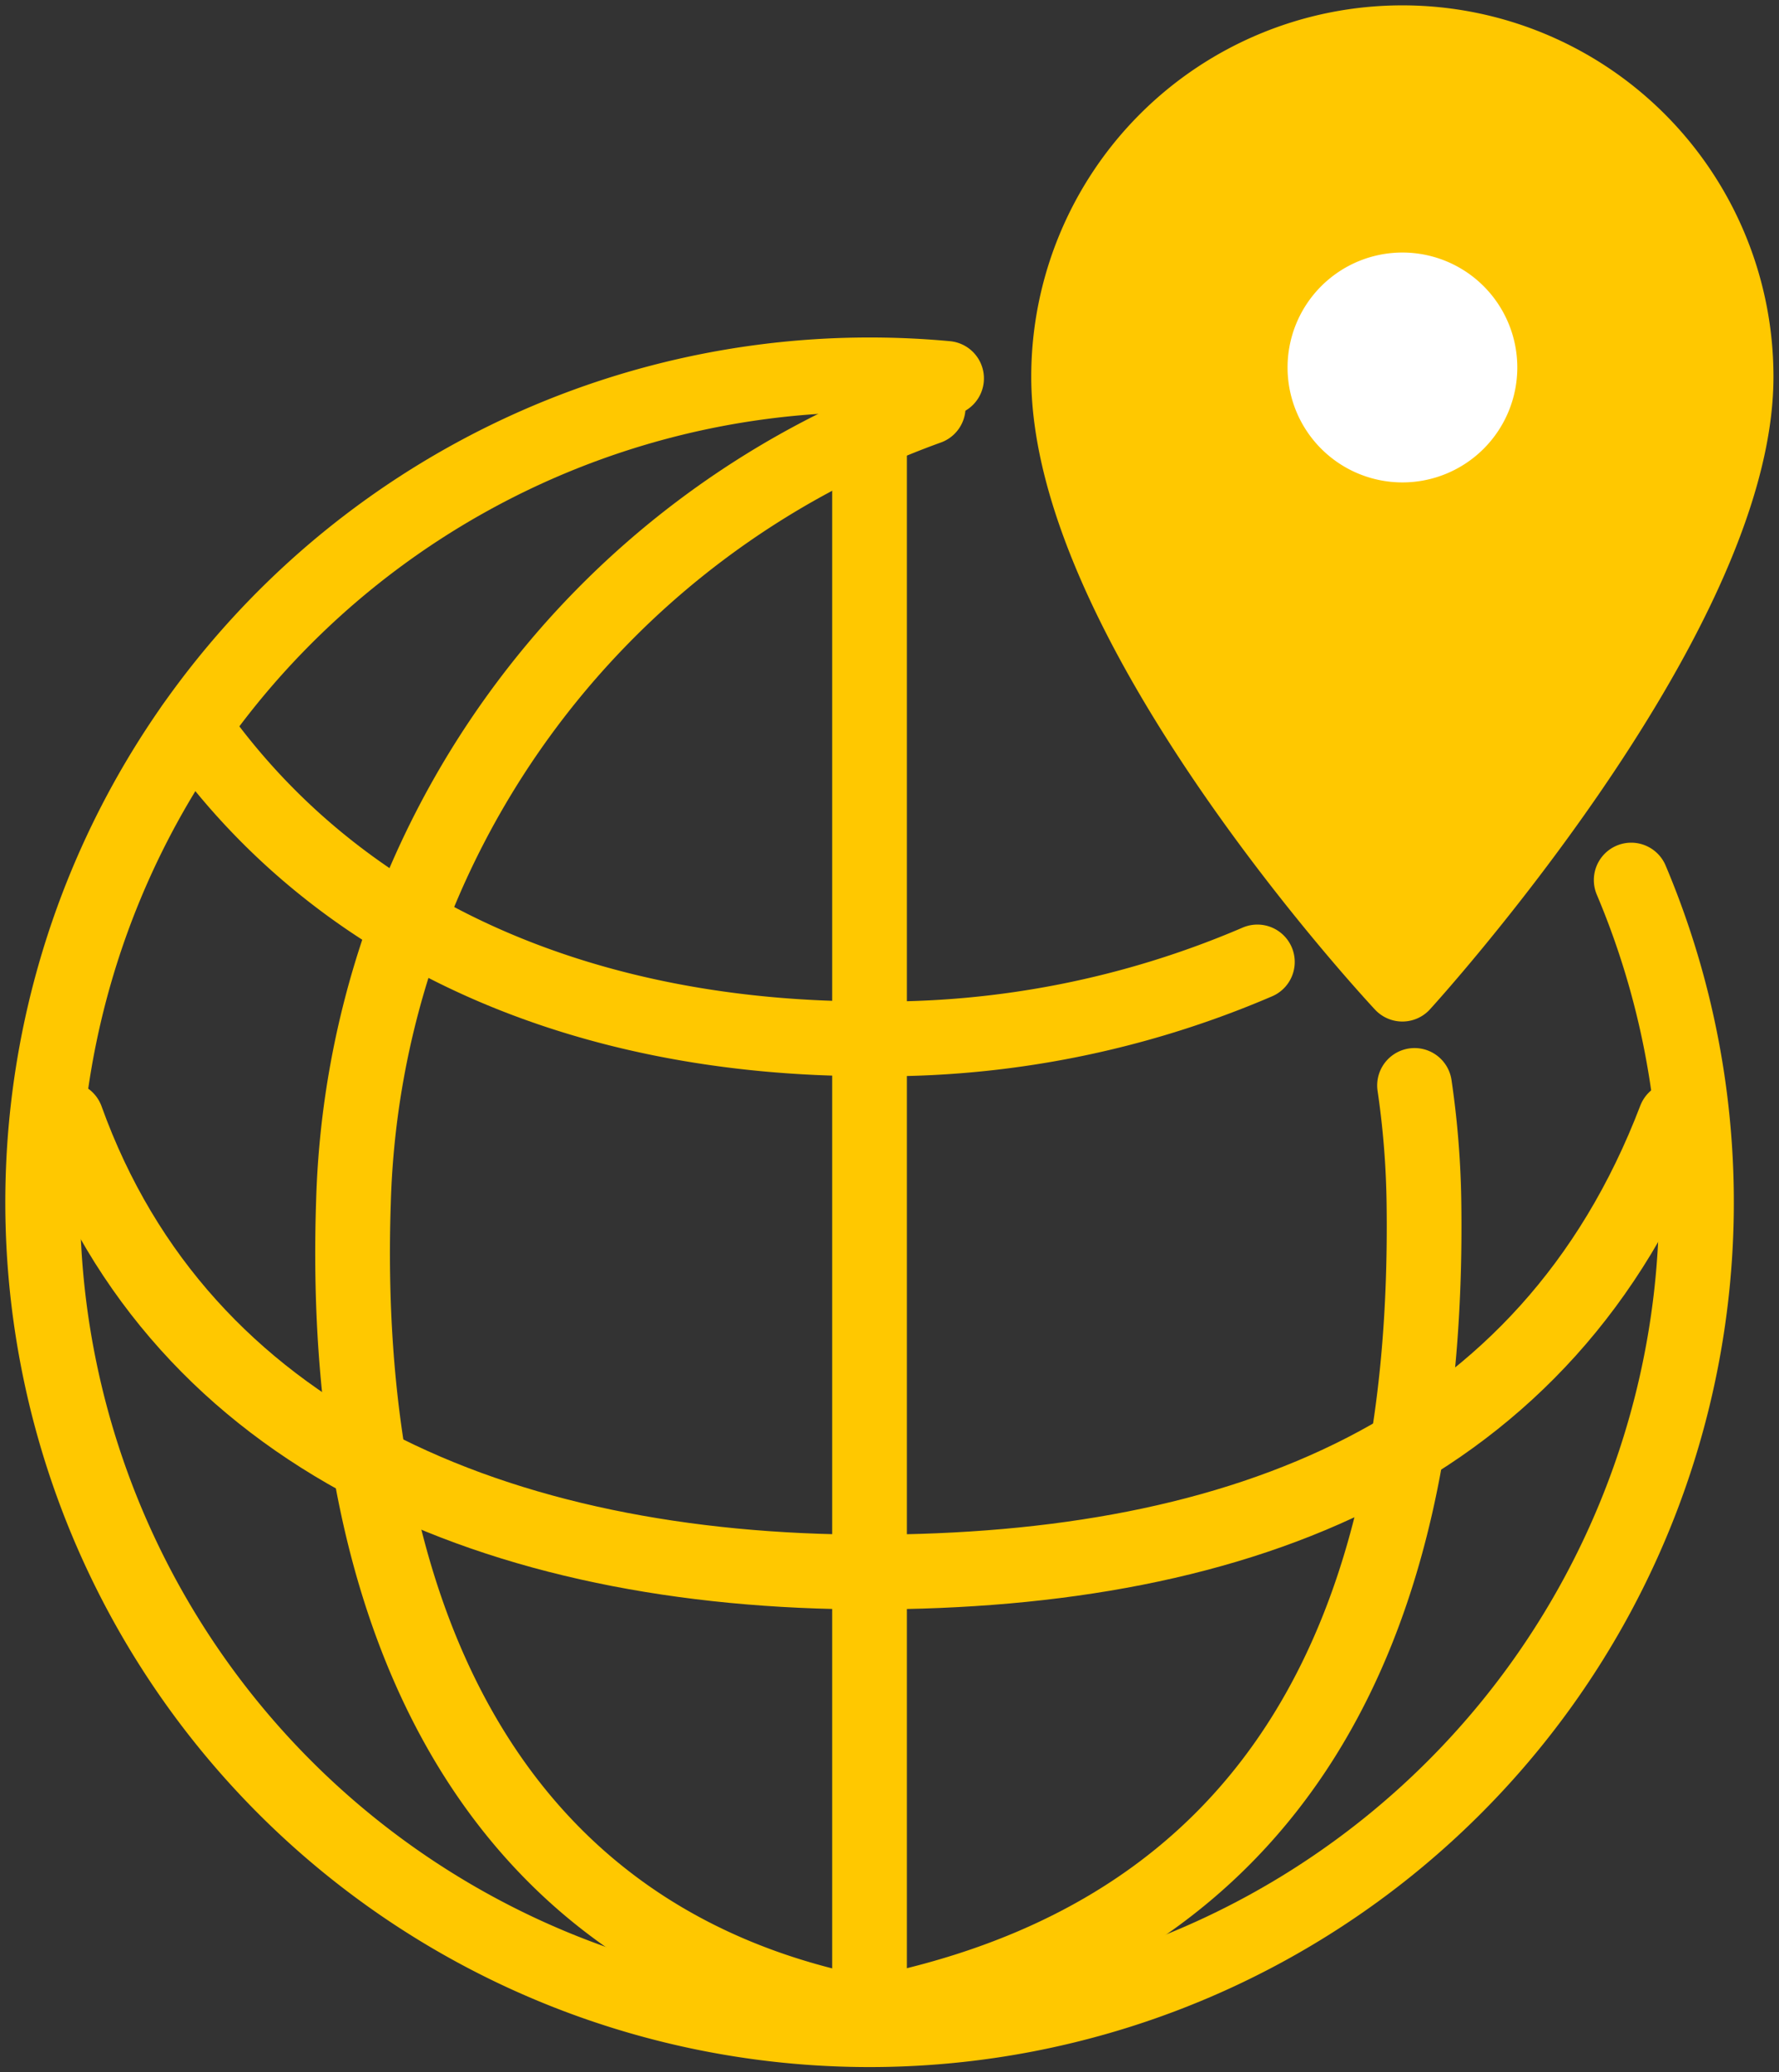
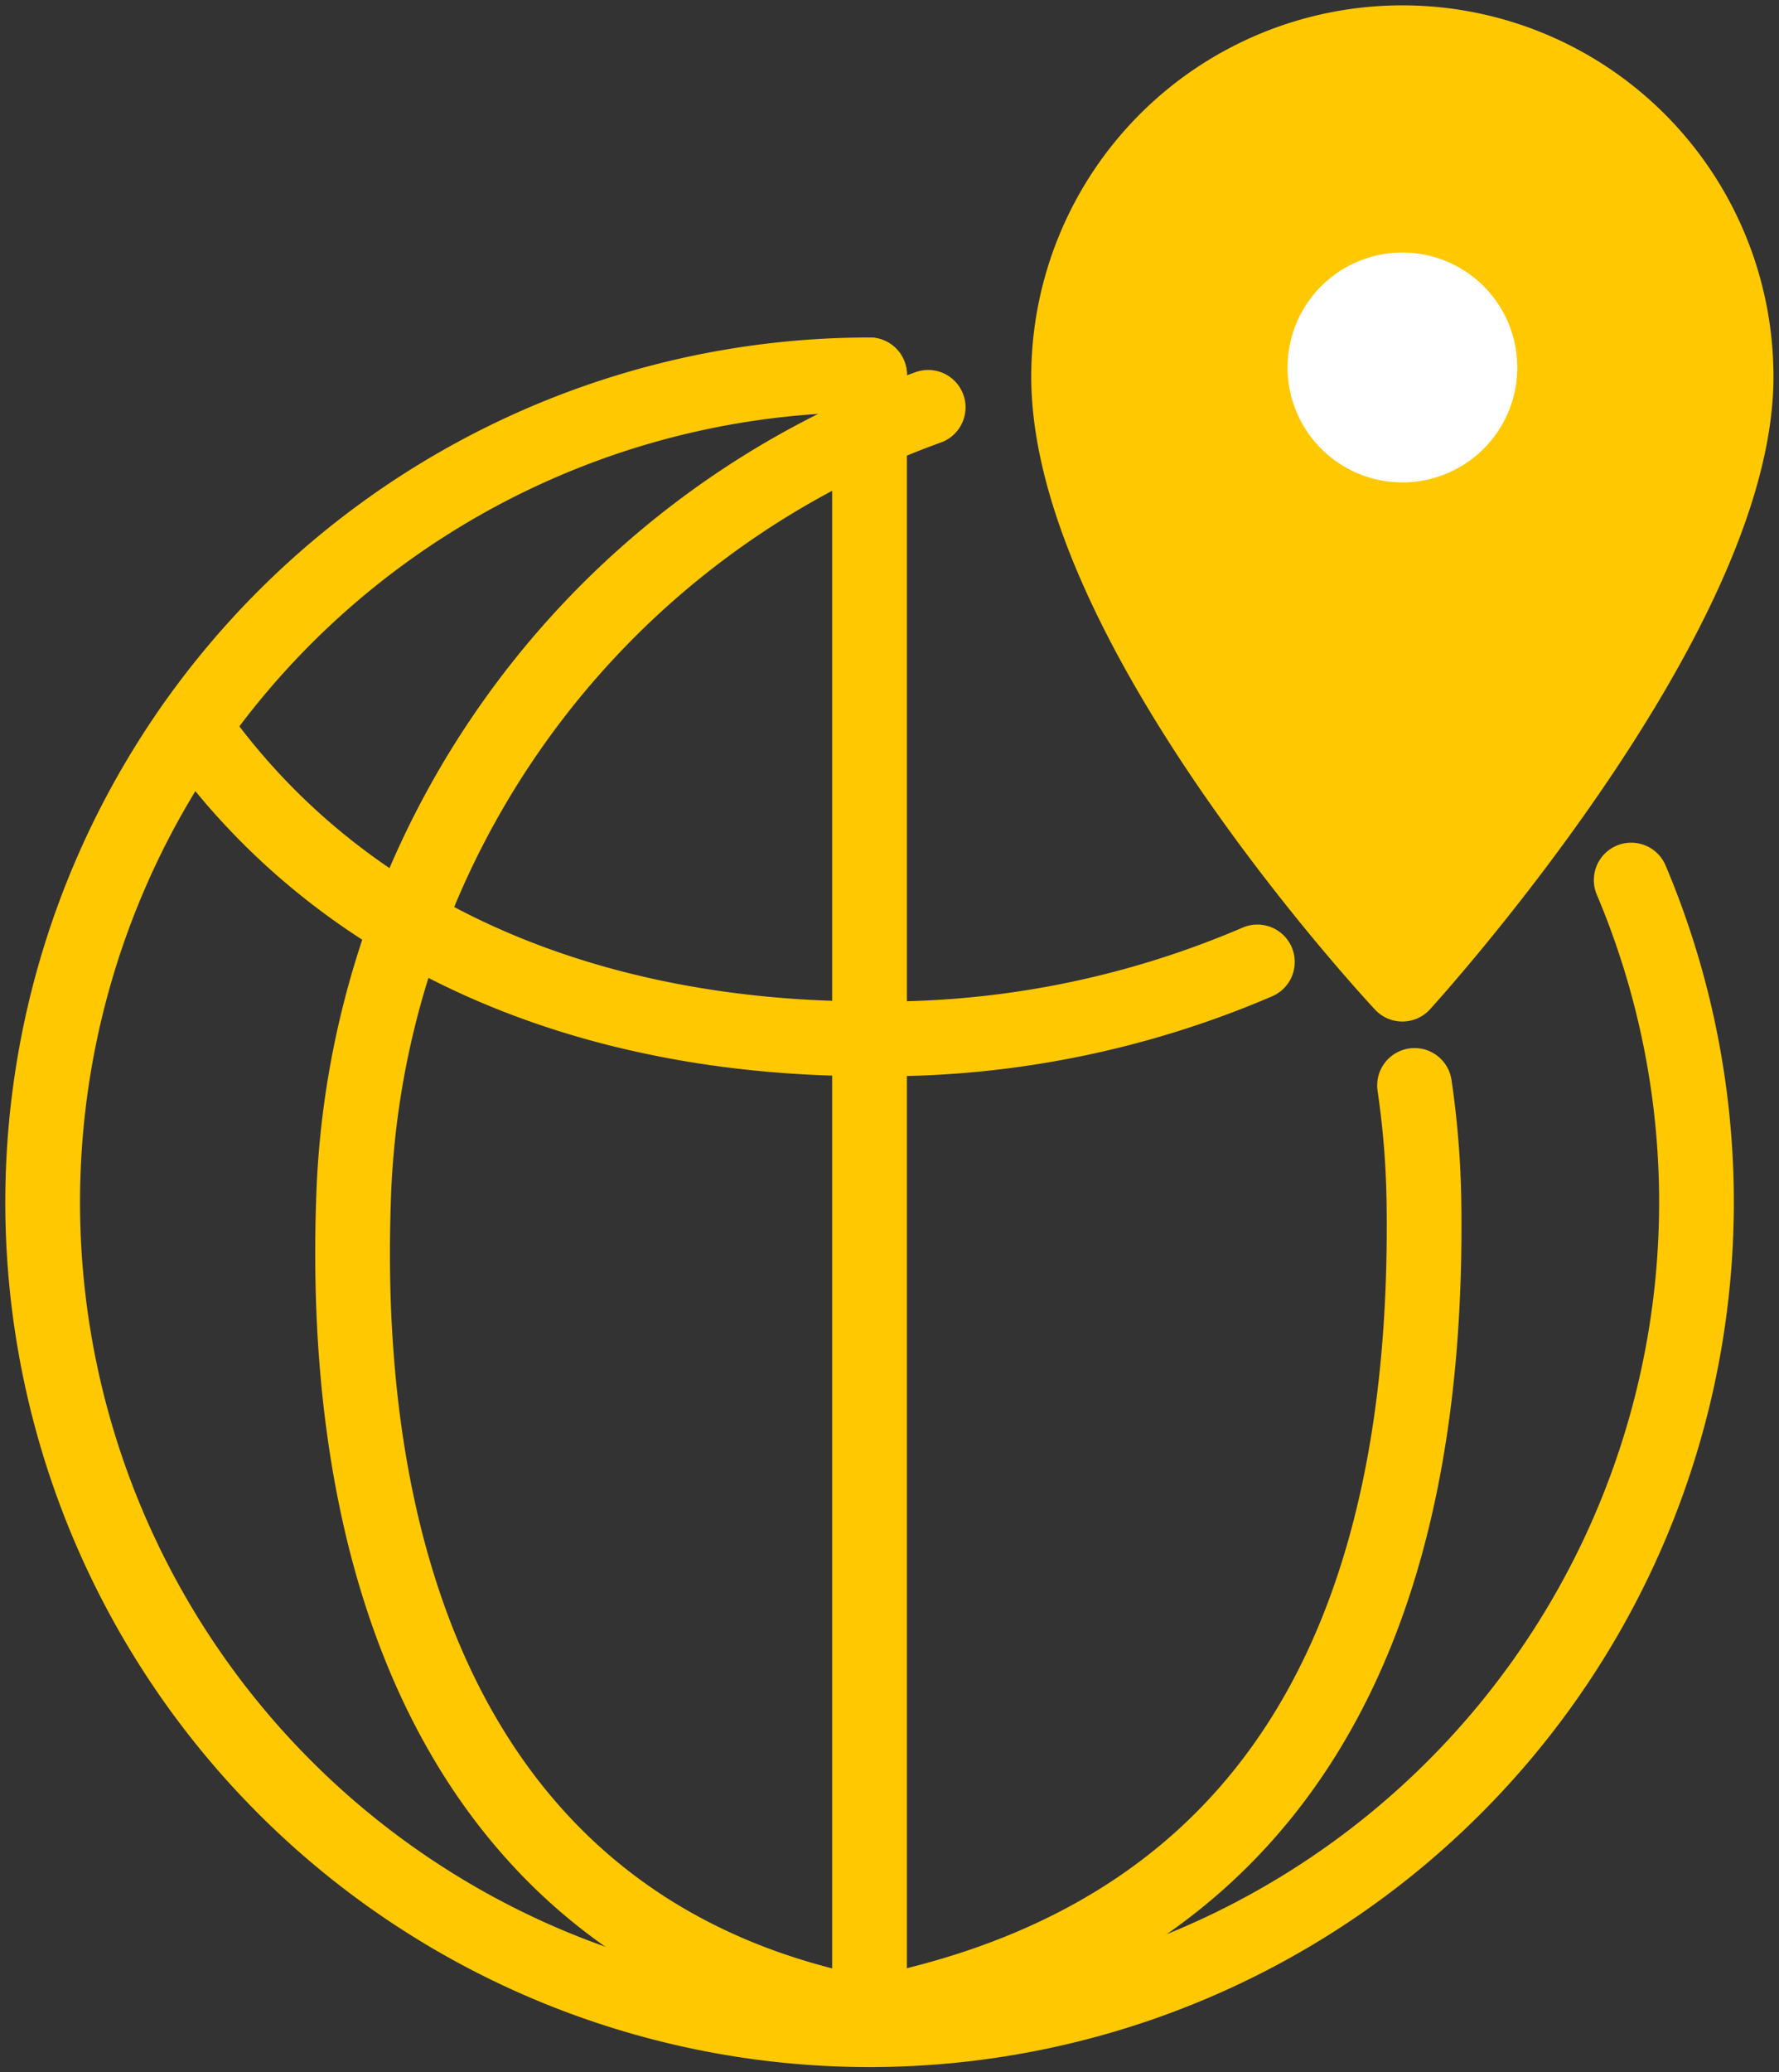
<svg xmlns="http://www.w3.org/2000/svg" id="グループ_9458" data-name="グループ 9458" width="71.426" height="83.142" viewBox="0 0 71.426 83.142">
  <rect x="0" y="0" width="71.426" height="83.142" fill="#333333" stroke="none" />
  <defs>
    <clipPath id="clip-path">
      <rect id="長方形_2473" data-name="長方形 2473" width="71.426" height="83.142" fill="none" />
    </clipPath>
  </defs>
  <g id="グループ_9457" data-name="グループ 9457" clip-path="url(#clip-path)">
-     <path id="パス_10808" data-name="パス 10808" d="M69.677,71.891A33.2,33.2,0,1,1,39.1,51.62q1.562,0,3.089.142" transform="translate(-4.185 -36.578)" fill="none" stroke="#ffc800" stroke-linecap="round" stroke-linejoin="round" stroke-width="3" />
+     <path id="パス_10808" data-name="パス 10808" d="M69.677,71.891A33.2,33.2,0,1,1,39.1,51.62" transform="translate(-4.185 -36.578)" fill="none" stroke="#ffc800" stroke-linecap="round" stroke-linejoin="round" stroke-width="3" />
    <path id="パス_10809" data-name="パス 10809" d="M68.851,120.5c-15.133-3.088-20.768-16.483-20.232-32.519A34.958,34.958,0,0,1,71.694,56.092" transform="translate(-34.428 -39.747)" fill="none" stroke="#ffc800" stroke-linecap="round" stroke-linejoin="round" stroke-width="3" />
    <path id="パス_10810" data-name="パス 10810" d="M144.79,149.468a35.429,35.429,0,0,1,.377,4.677c.258,17.656-6.262,28.945-20.985,32.341" transform="translate(-87.997 -105.914)" fill="none" stroke="#ffc800" stroke-linecap="round" stroke-linejoin="round" stroke-width="3" />
    <path id="パス_10811" data-name="パス 10811" d="M69.344,109.491a38.071,38.071,0,0,1-15.573,3.084c-11.225,0-21.148-4-27.154-12.529" transform="translate(-18.861 -70.892)" fill="none" stroke="#ffc800" stroke-linecap="round" stroke-linejoin="round" stroke-width="3" />
-     <path id="パス_10812" data-name="パス 10812" d="M73.742,154.1c-5.116,13.393-17.357,18.177-32.347,18.177-14.893,0-27.617-5.336-32.244-18.177" transform="translate(-6.484 -109.199)" fill="none" stroke="#ffc800" stroke-linecap="round" stroke-linejoin="round" stroke-width="3" />
    <line id="線_539" data-name="線 539" y2="66.379" transform="translate(34.911 15.042)" fill="none" stroke="#ffc800" stroke-linecap="round" stroke-linejoin="round" stroke-width="3" />
    <path id="パス_10813" data-name="パス 10813" d="M174.05,19.3c0,9.717-13.4,24.374-13.4,24.374s-13.4-14.288-13.4-24.374a13.4,13.4,0,1,1,26.8,0" transform="translate(-104.346 -4.185)" fill="#ffc800" />
    <path id="パス_10814" data-name="パス 10814" d="M174.05,19.3c0,9.717-13.4,24.374-13.4,24.374s-13.4-14.288-13.4-24.374a13.4,13.4,0,1,1,26.8,0Z" transform="translate(-104.346 -4.185)" fill="none" stroke="#ffc800" stroke-linecap="round" stroke-linejoin="round" stroke-width="3" />
    <path id="パス_10815" data-name="パス 10815" d="M186.631,39.385a4.612,4.612,0,1,1-4.612-4.612,4.612,4.612,0,0,1,4.612,4.612" transform="translate(-125.712 -24.64)" fill="#fff" />
  </g>
</svg>